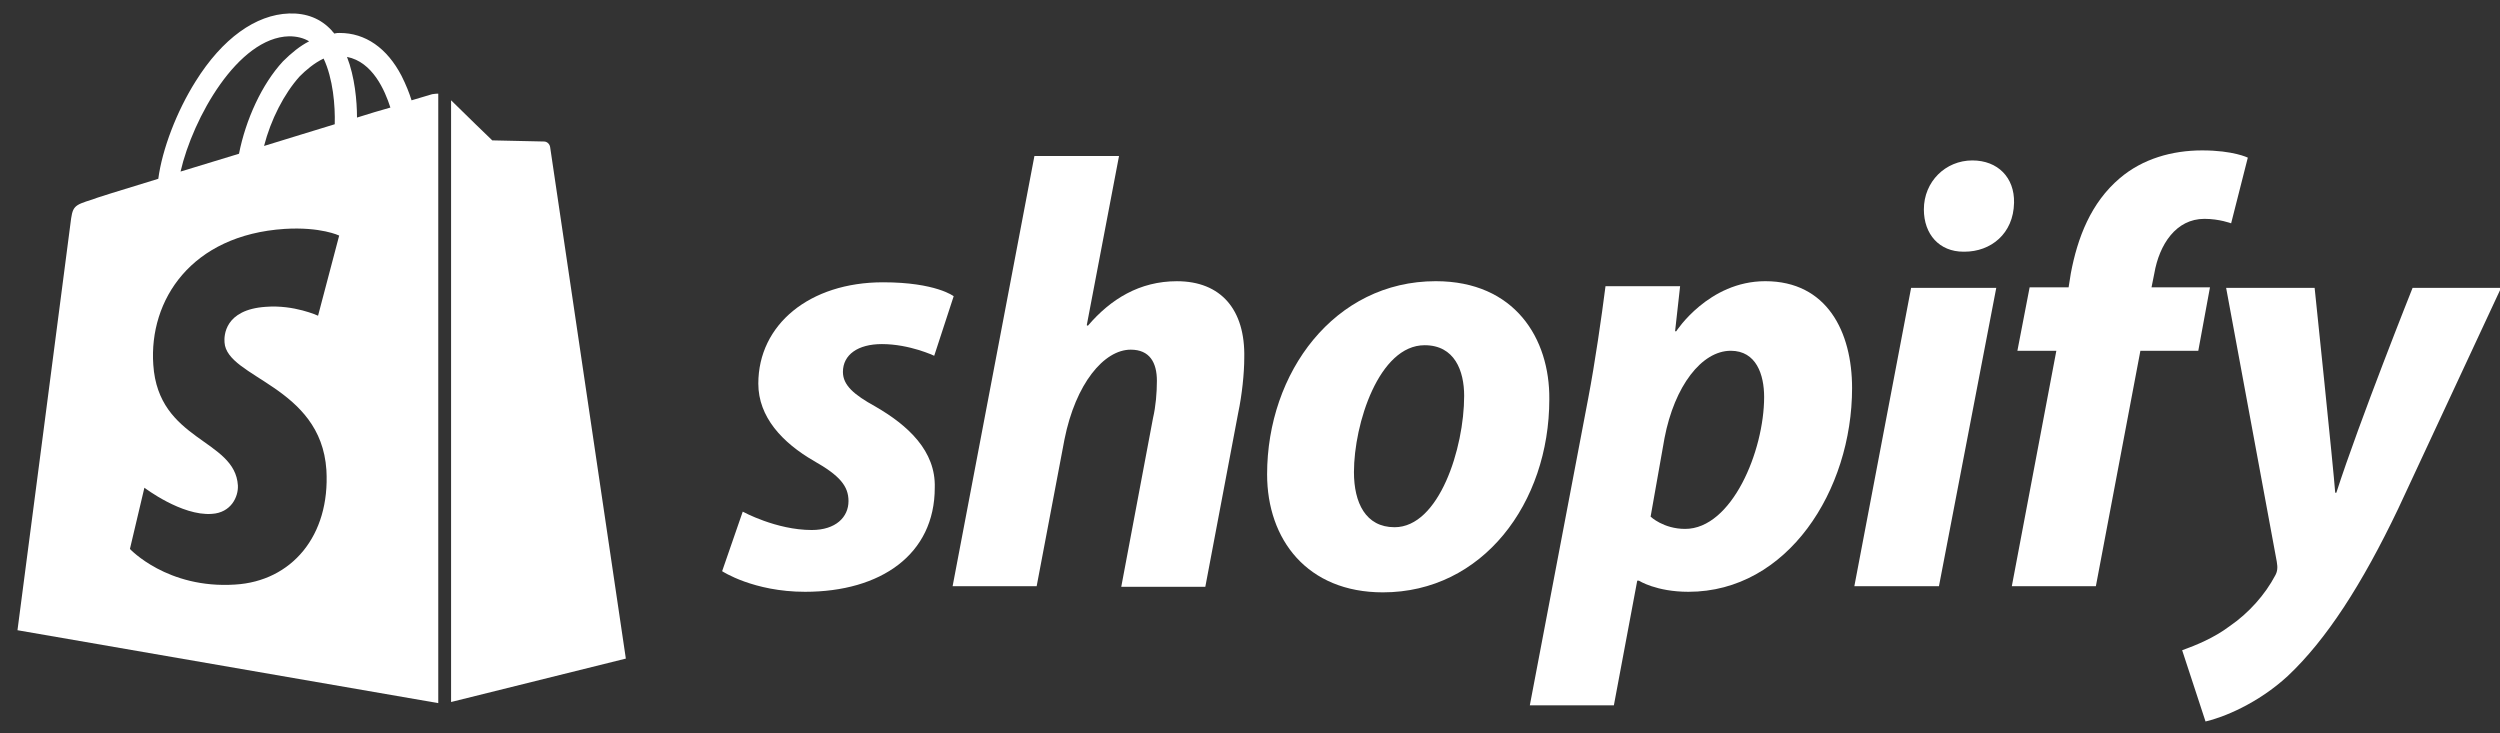
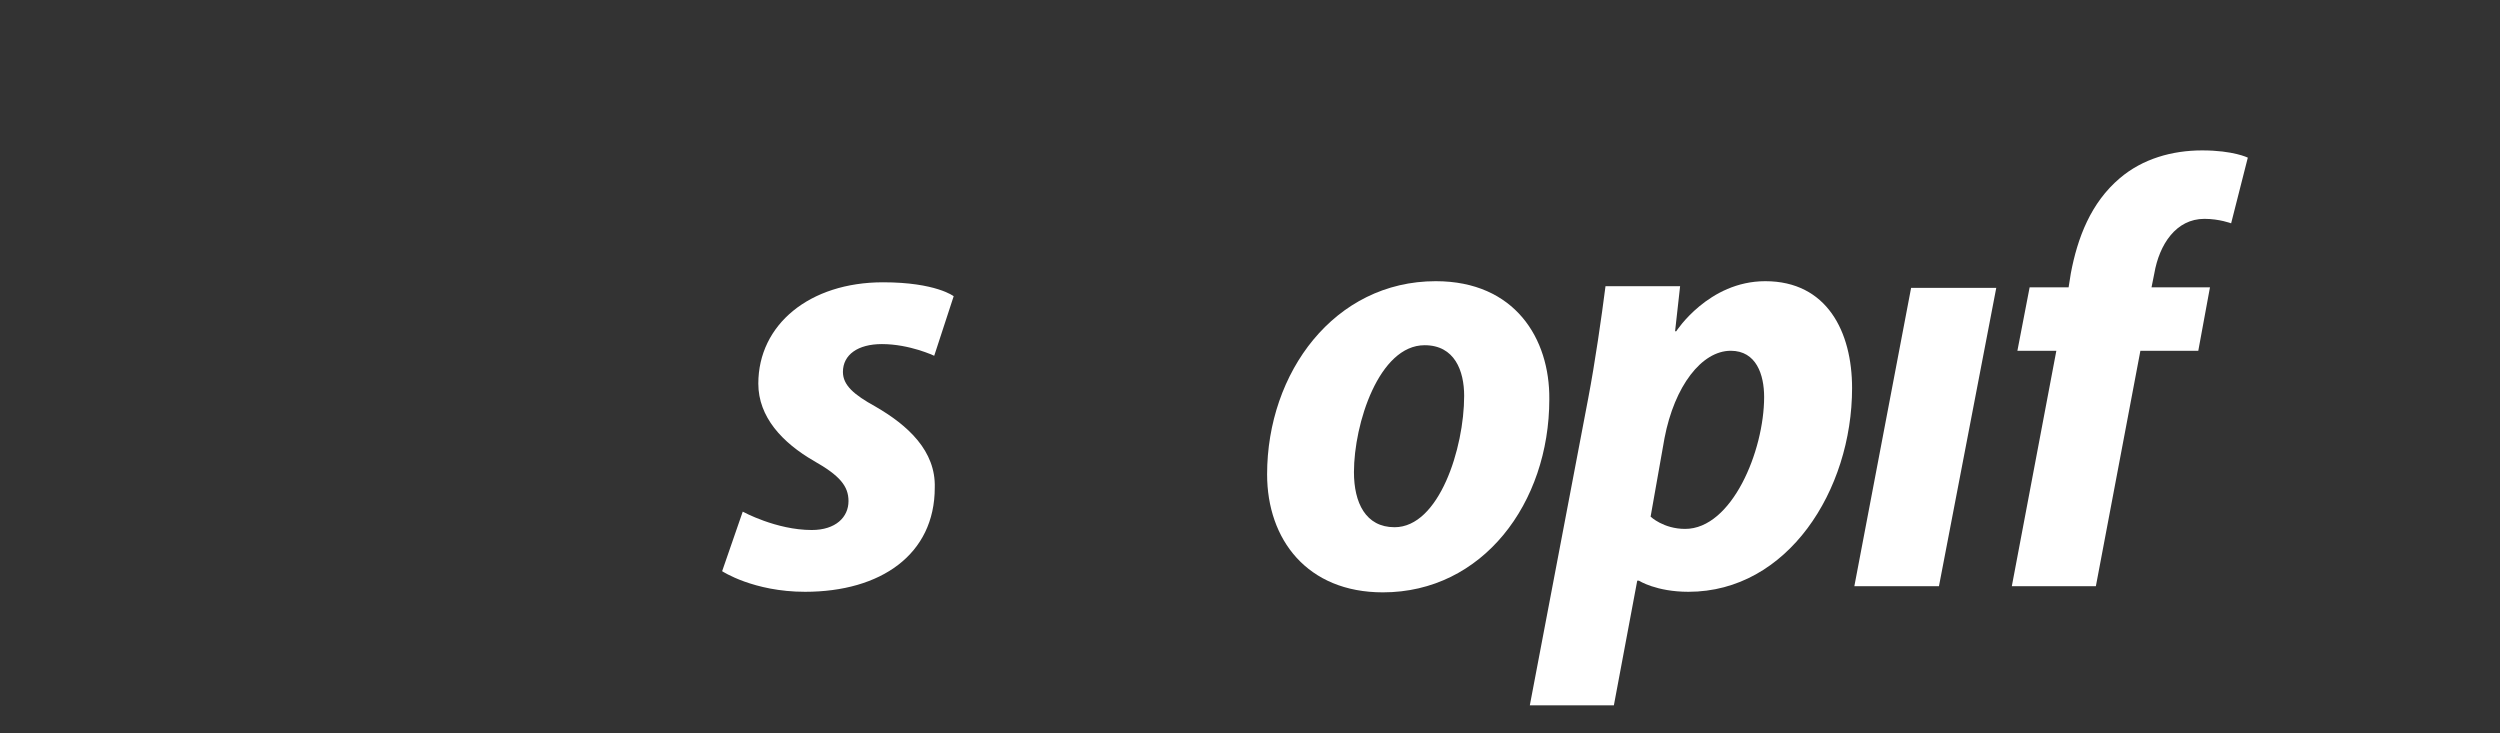
<svg xmlns="http://www.w3.org/2000/svg" preserveAspectRatio="xMidYMid slice" width="300px" height="88px" viewBox="0 0 95 28" fill="none">
  <rect x="0" y="0" width="95" height="28" fill="#333333" stroke="none" />
  <g clip-path="url(#clip0_3521_19014)">
    <path d="M33.258 15.511C32.454 15.067 32.031 14.707 32.031 14.2C32.031 13.544 32.602 13.142 33.512 13.142C34.569 13.142 35.5 13.586 35.5 13.586L36.24 11.323C36.24 11.323 35.563 10.794 33.554 10.794C30.762 10.794 28.816 12.402 28.816 14.644C28.816 15.913 29.726 16.886 30.931 17.584C31.904 18.134 32.243 18.536 32.243 19.107C32.243 19.72 31.756 20.207 30.847 20.207C29.493 20.207 28.224 19.509 28.224 19.509L27.441 21.772C27.441 21.772 28.626 22.555 30.593 22.555C33.469 22.555 35.521 21.137 35.521 18.599C35.563 17.203 34.506 16.23 33.258 15.511Z" fill="white" />
-     <path d="M44.723 10.753C43.306 10.753 42.206 11.43 41.339 12.445L41.297 12.424L42.523 5.994H39.308L36.199 22.343H39.393L40.451 16.76C40.874 14.645 41.952 13.354 42.968 13.354C43.687 13.354 43.962 13.841 43.962 14.539C43.962 14.983 43.919 15.512 43.814 15.956L42.608 22.365H45.802L47.05 15.765C47.198 15.068 47.282 14.243 47.282 13.671C47.325 11.831 46.394 10.753 44.723 10.753Z" fill="white" />
    <path d="M54.559 10.752C50.71 10.752 48.15 14.221 48.15 18.092C48.15 20.567 49.673 22.576 52.55 22.576C56.336 22.576 58.874 19.192 58.874 15.236C58.895 12.931 57.563 10.752 54.559 10.752ZM52.994 20.101C51.894 20.101 51.45 19.171 51.45 18.007C51.45 16.167 52.402 13.185 54.136 13.185C55.278 13.185 55.638 14.158 55.638 15.11C55.638 17.098 54.686 20.101 52.994 20.101Z" fill="white" />
    <path d="M67.08 10.752C64.922 10.752 63.696 12.656 63.696 12.656H63.653L63.844 10.943H61.009C60.861 12.106 60.608 13.862 60.354 15.194L58.133 26.87H61.327L62.215 22.132H62.278C62.278 22.132 62.934 22.555 64.161 22.555C67.926 22.555 70.379 18.705 70.379 14.813C70.379 12.677 69.427 10.752 67.08 10.752ZM64.034 20.165C63.209 20.165 62.723 19.699 62.723 19.699L63.251 16.717C63.632 14.729 64.668 13.396 65.768 13.396C66.741 13.396 67.037 14.306 67.037 15.152C67.037 17.203 65.811 20.165 64.034 20.165Z" fill="white" />
-     <path d="M74.948 6.163C73.932 6.163 73.107 6.966 73.107 8.024C73.107 8.976 73.7 9.631 74.609 9.631H74.651C75.646 9.631 76.513 8.955 76.534 7.77C76.555 6.818 75.921 6.163 74.948 6.163Z" fill="white" />
    <path d="M70.465 22.343H73.68L75.858 11.006H72.622L70.465 22.343Z" fill="white" />
    <path d="M83.979 10.985H81.758L81.864 10.456C82.054 9.356 82.689 8.383 83.767 8.383C84.339 8.383 84.783 8.553 84.783 8.553L85.417 6.057C85.417 6.057 84.867 5.782 83.683 5.782C82.541 5.782 81.42 6.099 80.552 6.839C79.453 7.77 78.945 9.102 78.691 10.456L78.607 10.985H77.126L76.661 13.396H78.141L76.449 22.343H79.643L81.335 13.396H83.535L83.979 10.985Z" fill="white" />
-     <path d="M91.678 11.006C91.678 11.006 89.669 16.04 88.781 18.79H88.738C88.675 17.902 87.956 11.006 87.956 11.006H84.593L86.518 21.413C86.56 21.645 86.539 21.793 86.454 21.942C86.073 22.661 85.46 23.359 84.72 23.866C84.127 24.31 83.451 24.585 82.922 24.776L83.81 27.483C84.466 27.335 85.798 26.806 86.941 25.749C88.4 24.374 89.754 22.28 91.129 19.403L95.041 11.006H91.678Z" fill="white" />
-     <path d="M16.422 3.646C16.422 3.646 16.126 3.731 15.639 3.879C15.555 3.604 15.428 3.286 15.258 2.948C14.708 1.89 13.883 1.319 12.911 1.319C12.847 1.319 12.784 1.319 12.699 1.341C12.678 1.298 12.636 1.277 12.614 1.235C12.191 0.769 11.642 0.558 10.986 0.579C9.717 0.621 8.448 1.531 7.432 3.16C6.713 4.302 6.163 5.74 6.015 6.861C4.556 7.305 3.541 7.622 3.519 7.644C2.779 7.876 2.758 7.897 2.673 8.595C2.61 9.124 0.664 24.015 0.664 24.015L16.654 26.785V3.625C16.527 3.625 16.464 3.646 16.422 3.646ZM12.72 4.788C11.874 5.042 10.944 5.338 10.034 5.613C10.288 4.619 10.796 3.625 11.388 2.969C11.62 2.736 11.938 2.462 12.297 2.292C12.657 3.054 12.741 4.09 12.72 4.788ZM10.986 1.446C11.282 1.446 11.536 1.51 11.747 1.637C11.409 1.806 11.07 2.081 10.753 2.398C9.949 3.265 9.336 4.619 9.082 5.909C8.321 6.142 7.559 6.375 6.861 6.586C7.327 4.556 9.04 1.489 10.986 1.446ZM8.532 13.079C8.617 14.433 12.191 14.729 12.403 17.923C12.551 20.44 11.07 22.153 8.934 22.28C6.354 22.449 4.937 20.927 4.937 20.927L5.487 18.6C5.487 18.6 6.904 19.679 8.046 19.594C8.786 19.552 9.061 18.938 9.04 18.515C8.934 16.739 6.015 16.844 5.825 13.925C5.656 11.472 7.263 8.997 10.817 8.765C12.191 8.68 12.889 9.018 12.889 9.018L12.086 12.064C12.086 12.064 11.176 11.641 10.098 11.726C8.532 11.832 8.511 12.826 8.532 13.079ZM13.566 4.534C13.566 3.9 13.482 2.99 13.186 2.229C14.159 2.419 14.624 3.498 14.835 4.154C14.455 4.259 14.032 4.386 13.566 4.534Z" fill="white" />
-     <path d="M17.141 26.743L23.782 25.093C23.782 25.093 20.927 5.782 20.905 5.655C20.884 5.528 20.779 5.444 20.673 5.444C20.567 5.444 18.706 5.401 18.706 5.401C18.706 5.401 17.564 4.301 17.141 3.878V26.743Z" fill="white" />
  </g>
  <defs>
    <clipPath id="clip0_3521_19014">
      <rect width="94.398" height="26.968" fill="white" transform="translate(0.602 0.516)" />
    </clipPath>
  </defs>
</svg>